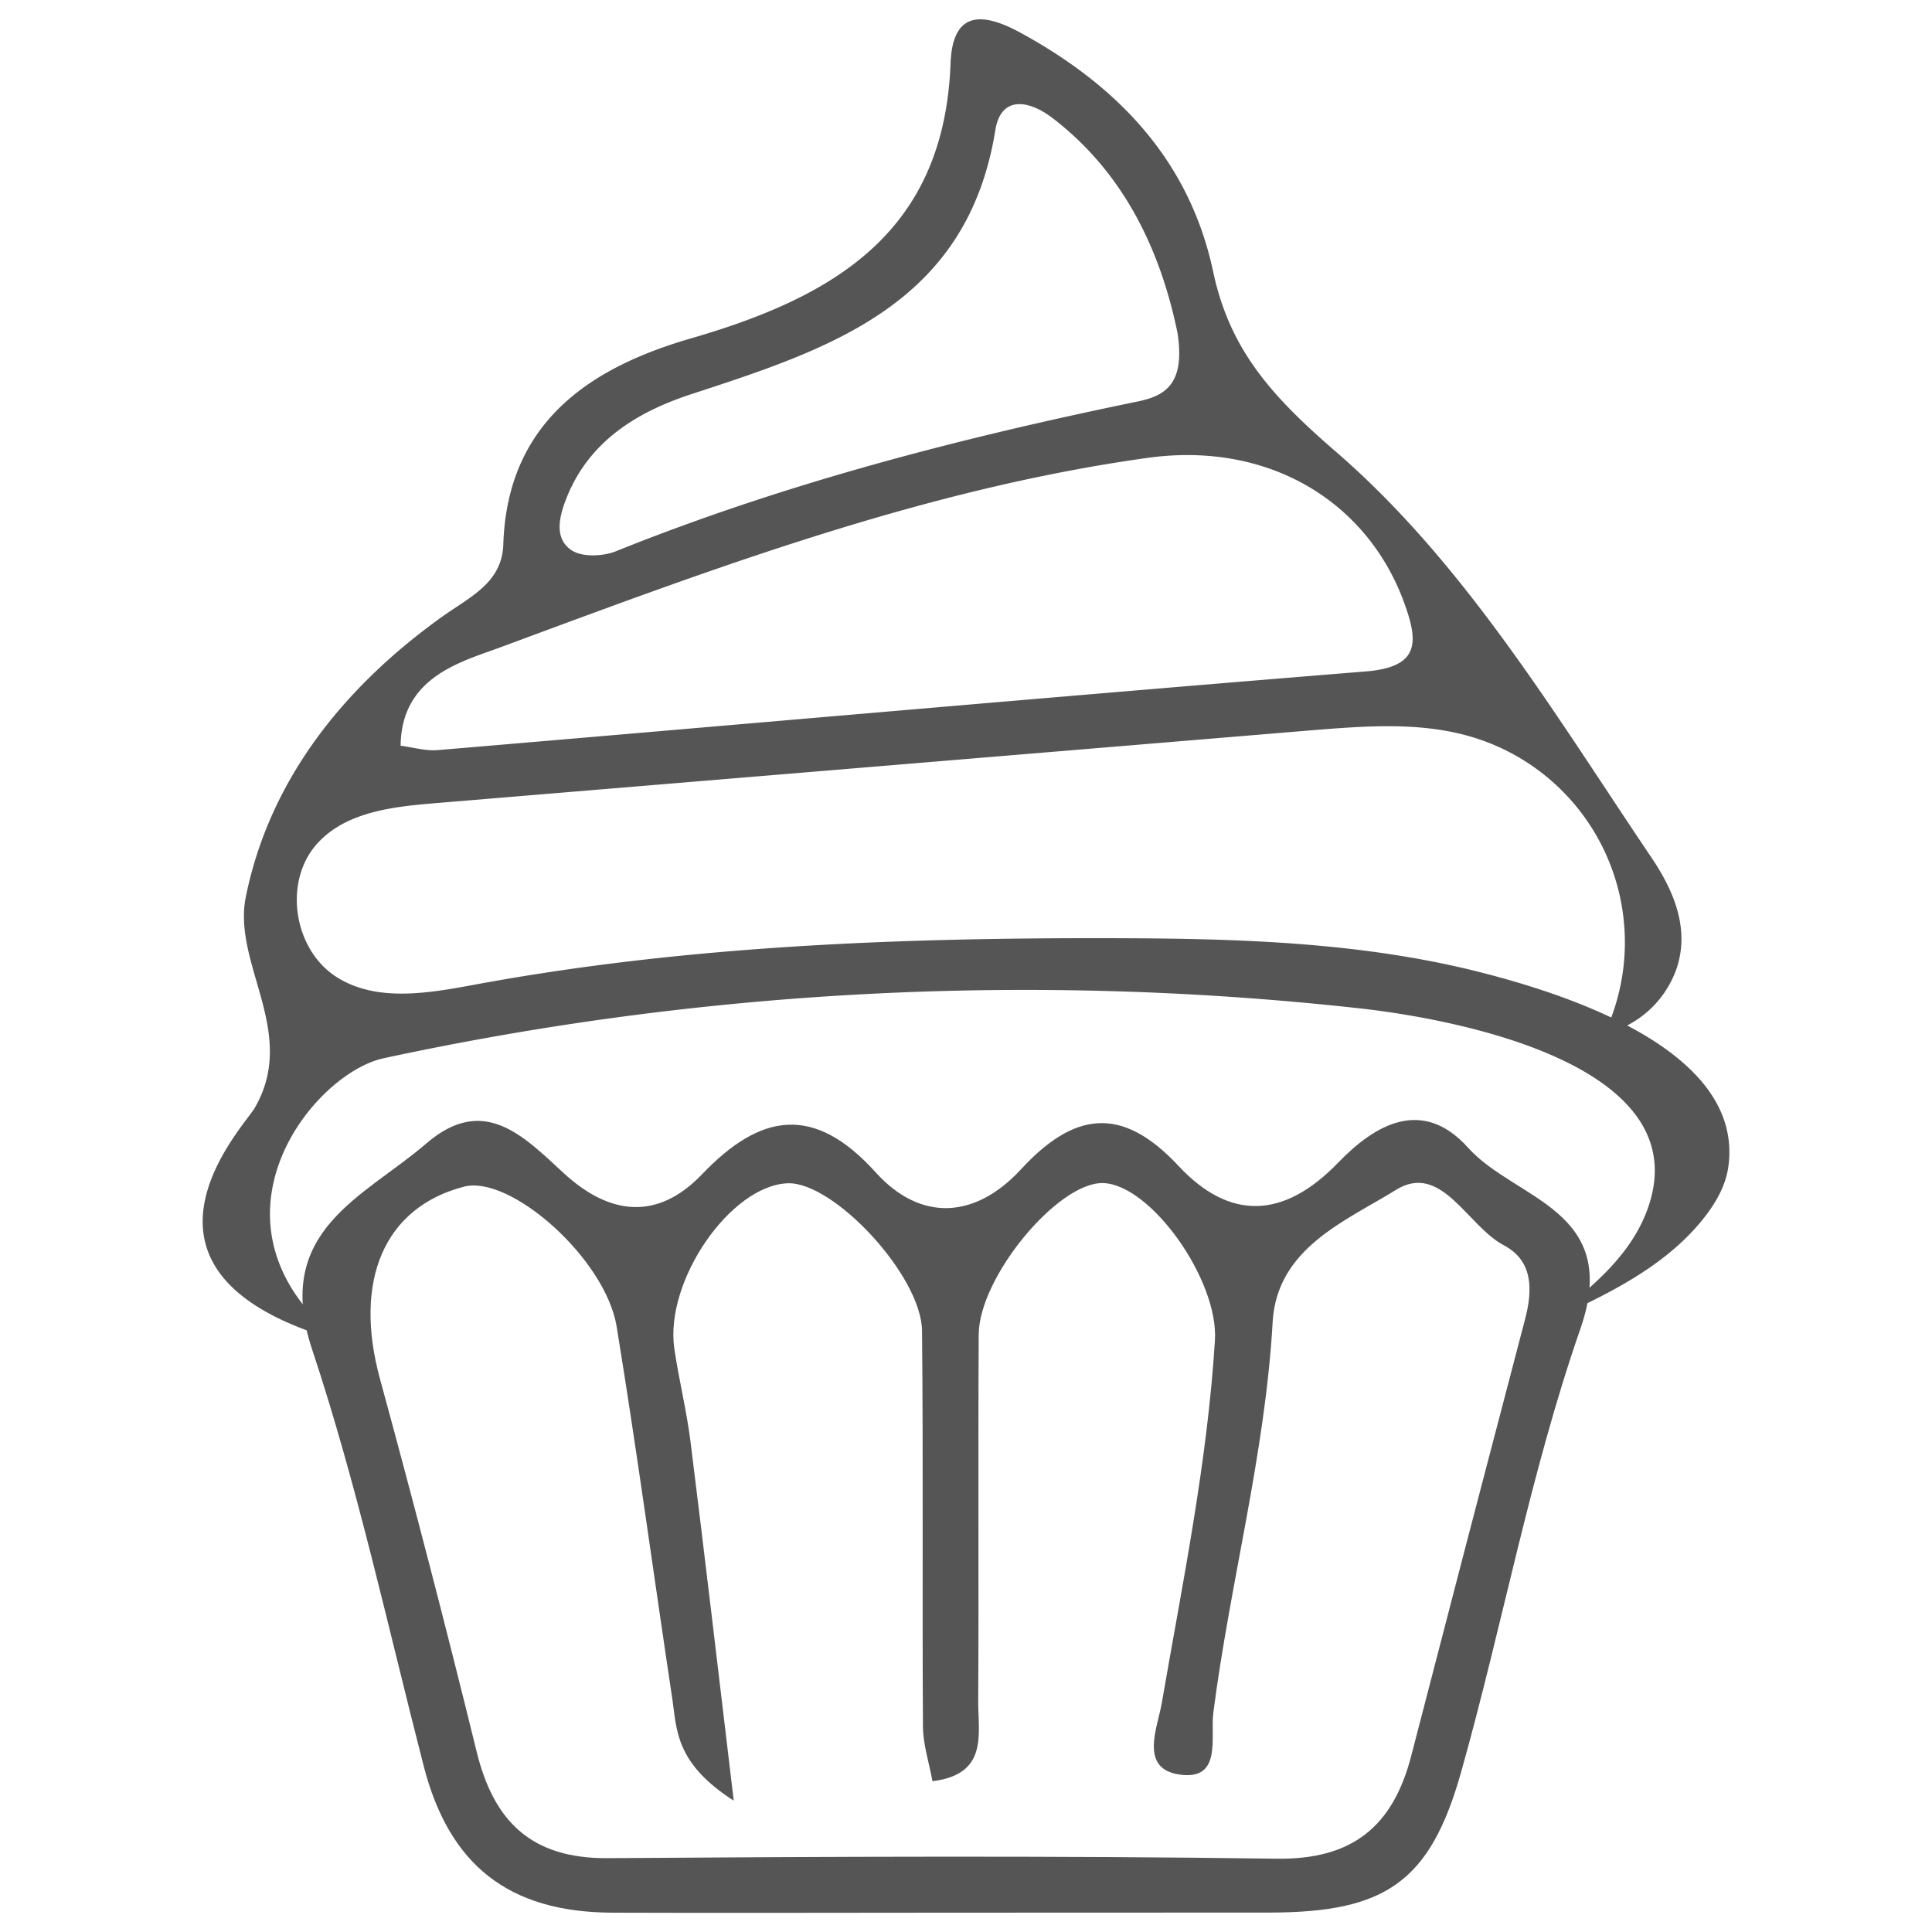
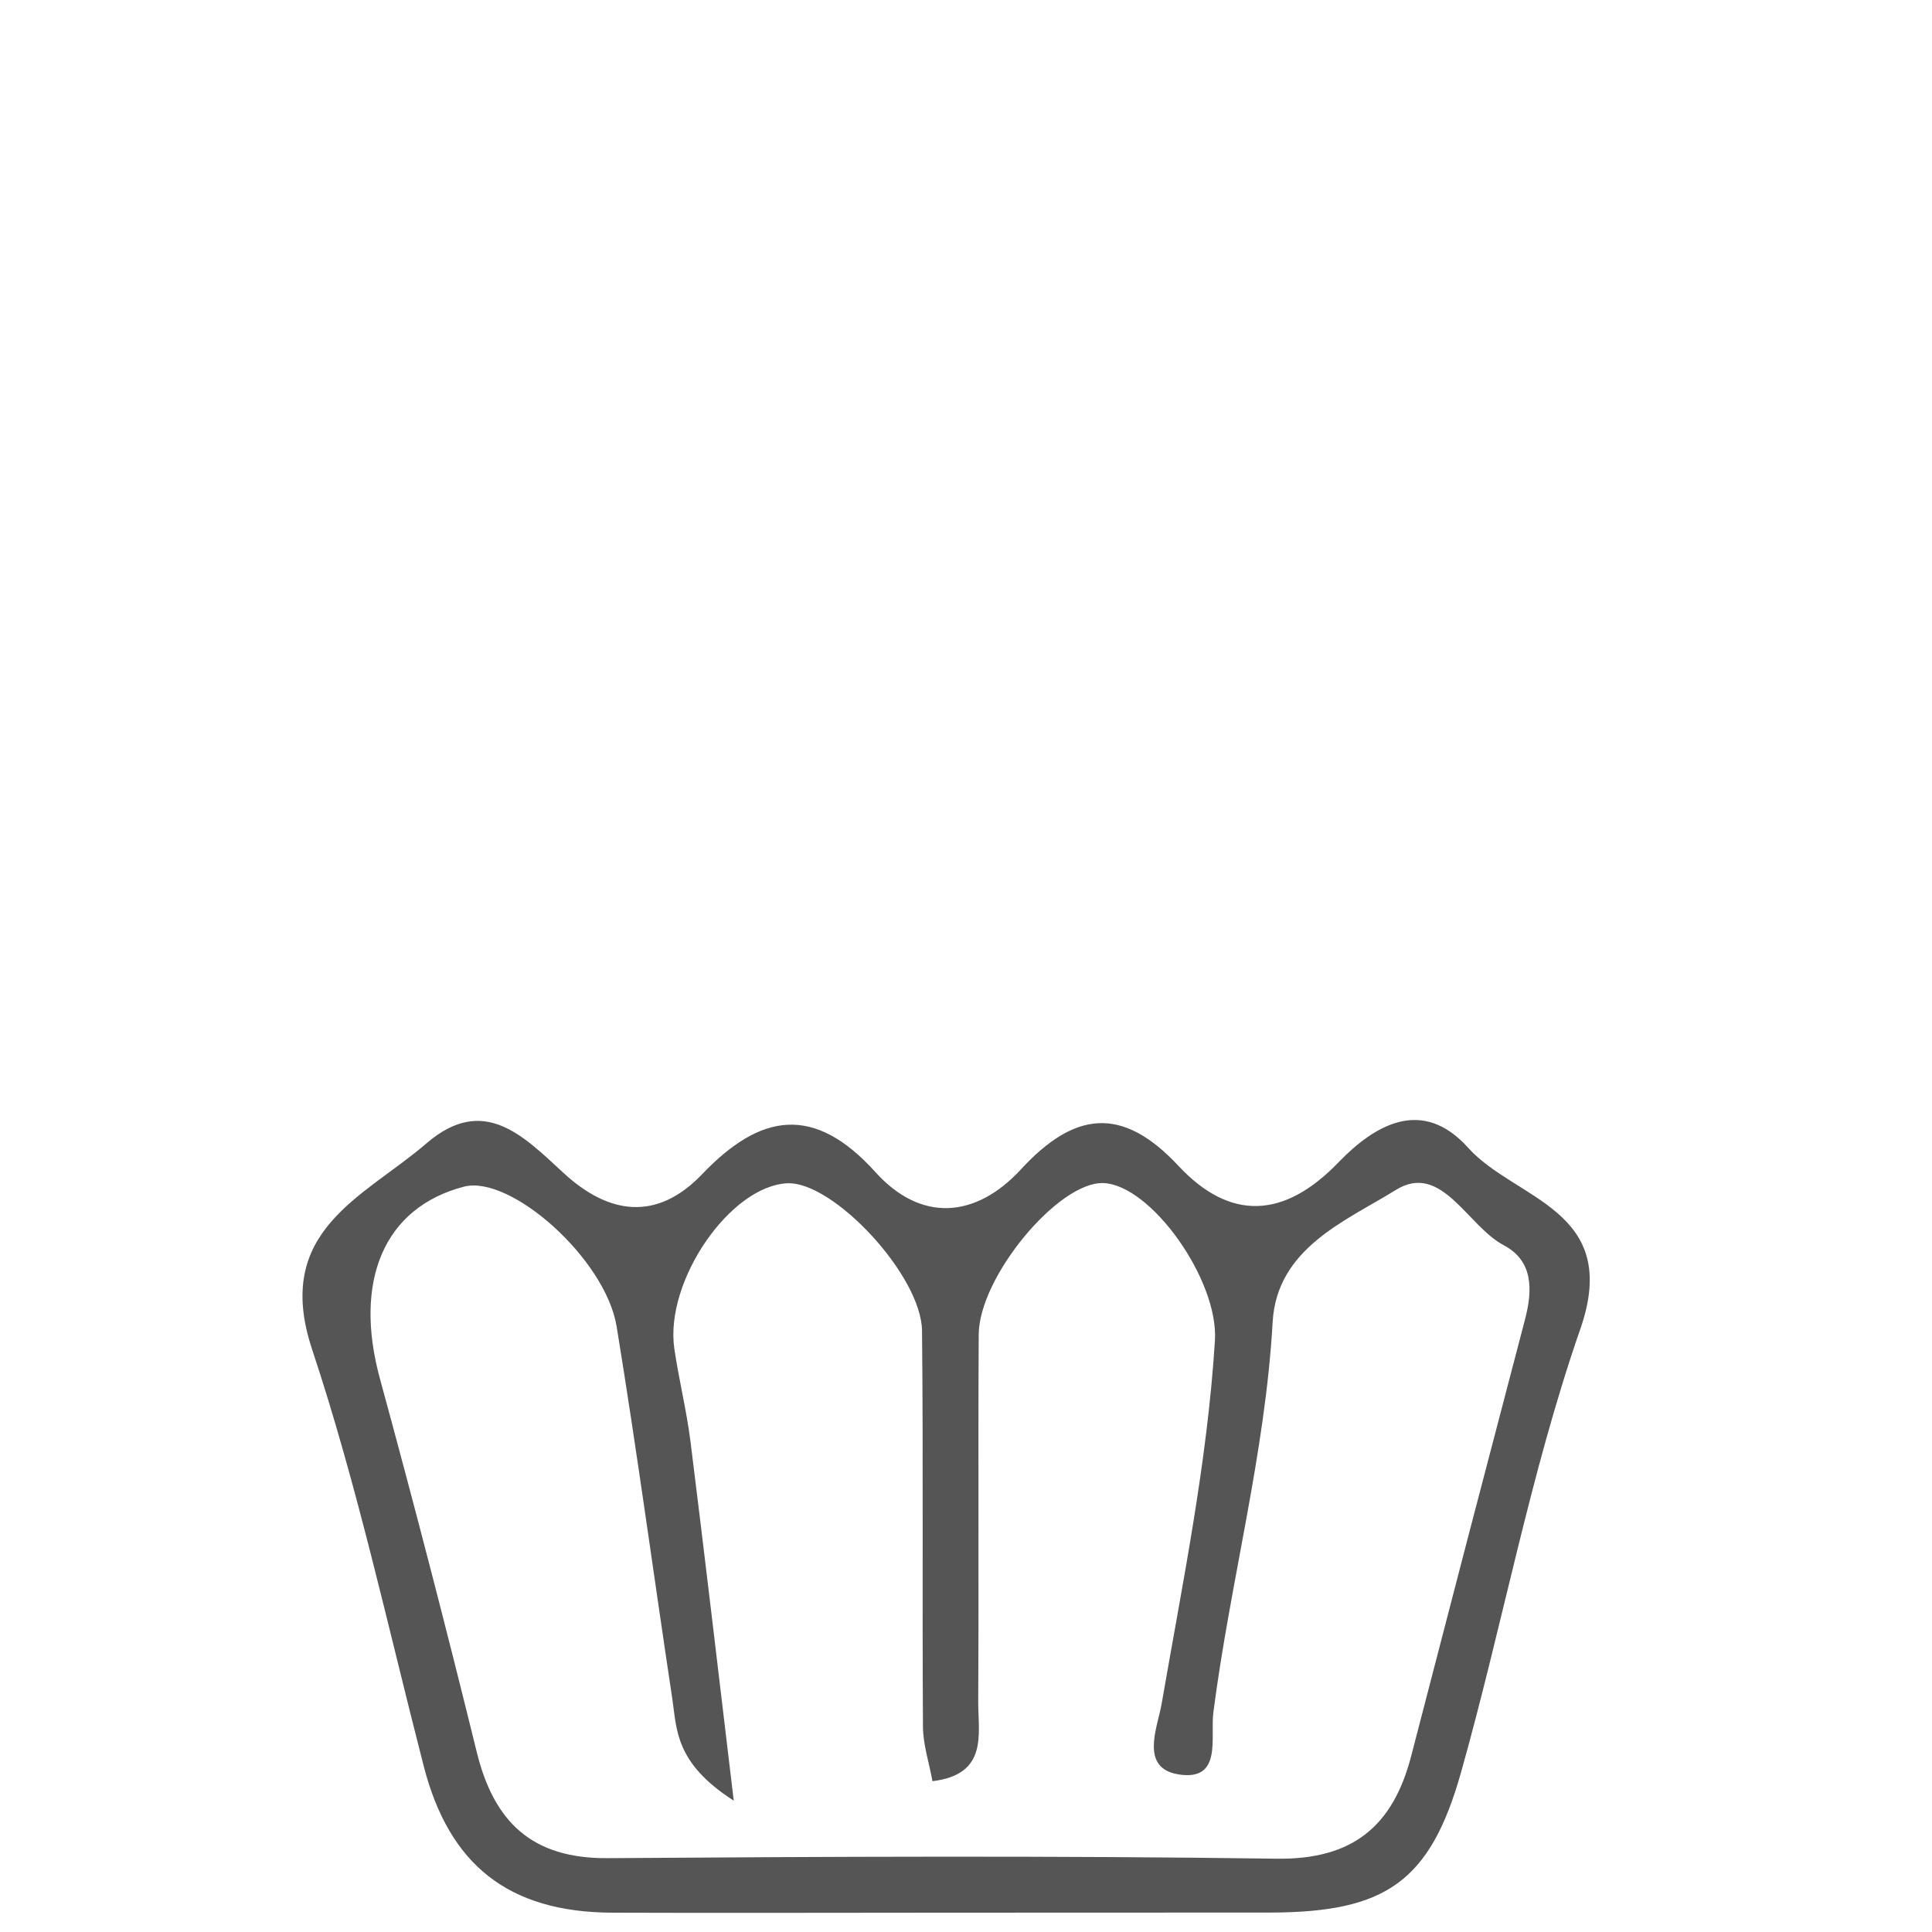
<svg xmlns="http://www.w3.org/2000/svg" id="Livello_1" data-name="Livello 1" viewBox="0 0 500 500">
  <defs>
    <style>.cls-1{fill:#555;}</style>
  </defs>
-   <path class="cls-1" d="M87.77,347C26.43,329.67,63,291.8,65.92,286.73c11.33-19.53-5.84-37.22-2.3-54.63,6.19-30.5,25.5-54.29,50.49-72.27,7.52-5.41,15.82-8.89,16.15-19C131.31,109,153.07,95,179,87.52,216.08,76.76,244.36,60,246,16.42c.5-12.91,7.34-13.84,18.18-7.91,25.35,13.86,43.71,33.2,49.8,61.86,4.35,20.41,15.4,32.39,31.78,46.56,33.37,28.85,56.73,68.09,81.63,105,5.78,8.56,10,18.45,6.48,28.82a26.41,26.41,0,0,1-18.69,16.86,55.46,55.46,0,0,0-33.76-76.73c-13.51-4.18-28-3-42.12-1.87l-227,18.88c-10.8.9-22.65,2.28-30,10.21-9.12,9.77-6.44,27.65,4.86,34.79,10.36,6.55,23.75,4.15,35.8,1.92,54.84-10.15,110.85-12.17,166.62-12,31.46.1,63.39,1.07,94,8.93,21.73,5.58,68,20.11,63.7,50.29-.68,4.77-3.15,9.13-6.11,12.93C431,328,415.31,335.36,400.23,342.22c10.24-7.8,20.94-16.19,25.71-28.14,15.34-38.46-49.54-50.48-74.72-53.19a787.83,787.83,0,0,0-252,13C80.58,278,50.19,316.62,87.77,347Zm15.91-154c3.33.42,6.51,1.39,9.58,1.13,80.07-6.77,160.11-13.88,240.2-20.36,14-1.14,13.66-7.57,9.94-17.78-9.55-26.19-35.06-41.86-66.44-37.49-58,8.09-112.66,28.72-167.17,48.92C119.35,171.29,103.89,175.1,103.68,193ZM304.74,86.16c-3.89-18.83-12.35-40.24-32.23-55.52-6.49-5-13.5-5.75-14.91,3-7.25,45.12-42.67,56.6-78.66,68.36-14,4.58-26.58,12.16-32.41,27.1-1.83,4.69-3.17,10.26,1.4,13.31,2.73,1.83,8.12,1.6,11.48.25,43.69-17.57,89-29.29,135-38.75C301.46,102.46,306.79,99.47,304.74,86.16Z" />
  <path class="cls-1" d="M243.66,495c-28.44,0-56.88.11-85.31,0-26.84-.14-42.14-12.43-48.71-38-9.27-36-17.16-72.55-28.87-107.79-10.23-30.78,13.37-39.33,29.6-53.31,14.76-12.71,25-2,35.43,7.62,11.73,10.85,24.19,12.63,35.91.36,15.06-15.75,28.92-18.19,44.87-.52,11.72,13,25.88,12,37.61-.7,13.75-14.92,26.1-16.7,40.78-.95,13.3,14.27,27.3,13.75,41.36-.83,9.52-9.87,21.79-17,33.6-3.86,12.21,13.6,39.81,15.94,29.07,46.89-13,37.37-20.15,76.71-30.92,114.9-8,28.26-19.56,36.05-49.11,36.16C300.53,495,272.09,495,243.66,495Zm-53.78-29c-15.28-9.79-14.7-18.5-15.89-26.36-4.84-32.1-9.17-64.28-14.4-96.31-2.86-17.56-27.49-39.36-39.53-36.22-20.72,5.4-28.65,24.41-21.72,49.76q13.11,48,25,96.39c4.44,18.25,14.3,27.76,33.87,27.63,57.72-.4,115.45-.67,173.16.14,19.86.29,30.17-8.56,34.85-26.6q14.61-56.46,29.43-112.88c2.05-7.76,2.14-15.26-5.49-19.29-9.48-5-16.14-21.71-28-14.25C348.27,316,330.45,323,329.36,342.15c-1.94,34.23-11,67.28-15.35,101.08-.83,6.42,2.39,17.73-8.89,16-10.3-1.56-5.56-12.15-4.49-18.29,5.4-31.22,11.81-62.27,13.79-94,1-15.67-16.59-40.38-28.92-40.76-11.6-.36-32.13,24.28-32.21,39.21-.18,31.71.05,63.42-.13,95.12,0,8.39,2.57,18.71-11.84,20.46-.88-4.85-2.43-9.47-2.46-14.11-.21-34.14.1-68.29-.24-102.43-.14-14.31-22.94-38.67-34.8-38.2C189,306.86,172,331.51,174.51,349c1.17,8,3.17,16,4.18,24C182.34,402.15,185.74,431.33,189.88,465.92Z" />
</svg>